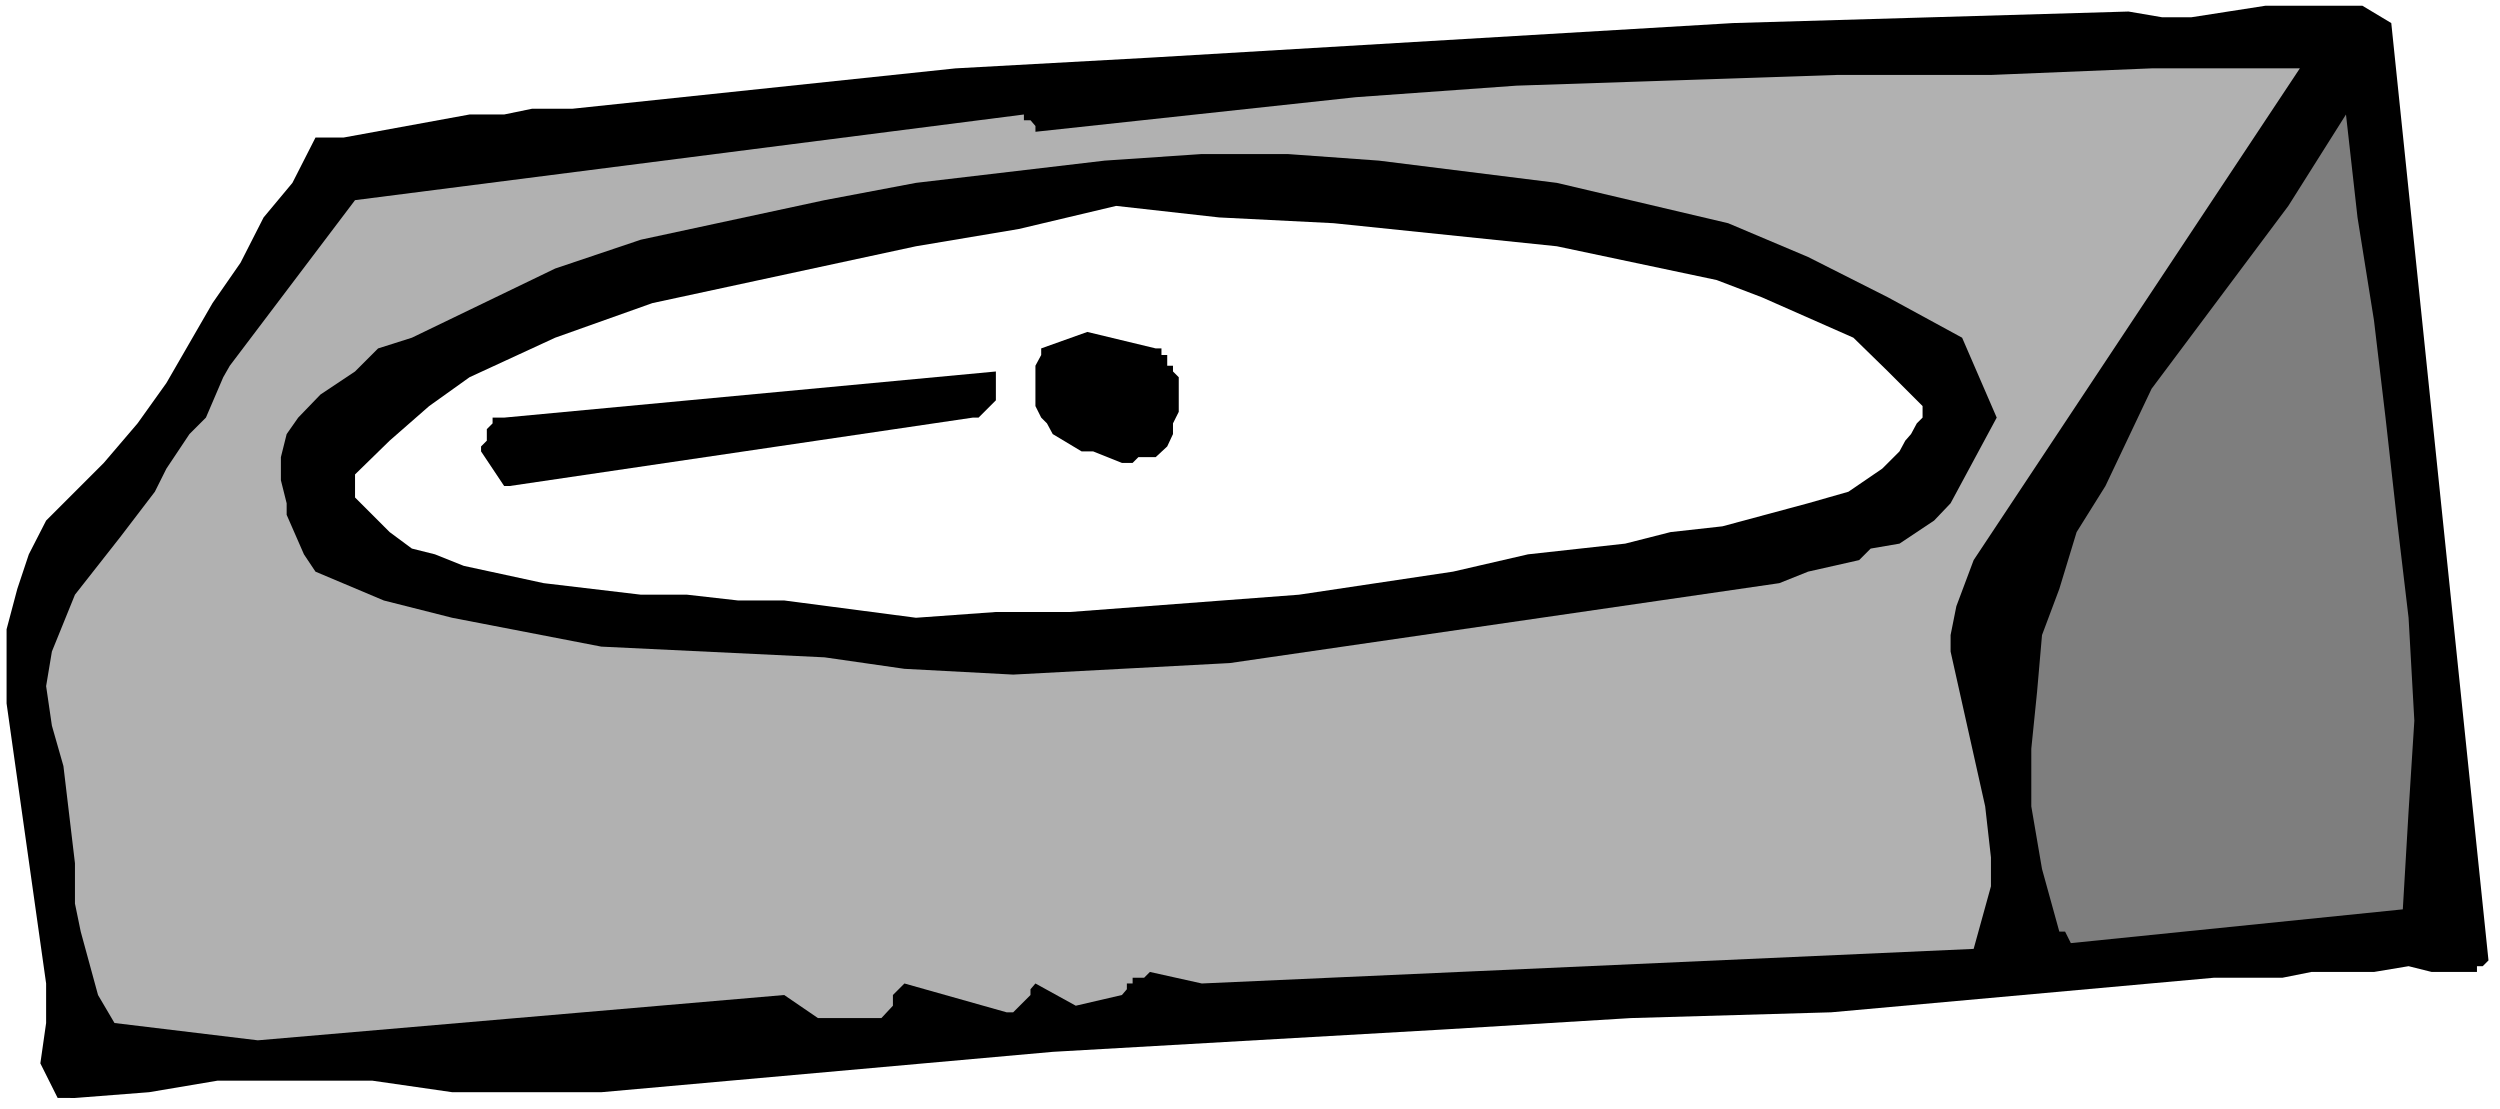
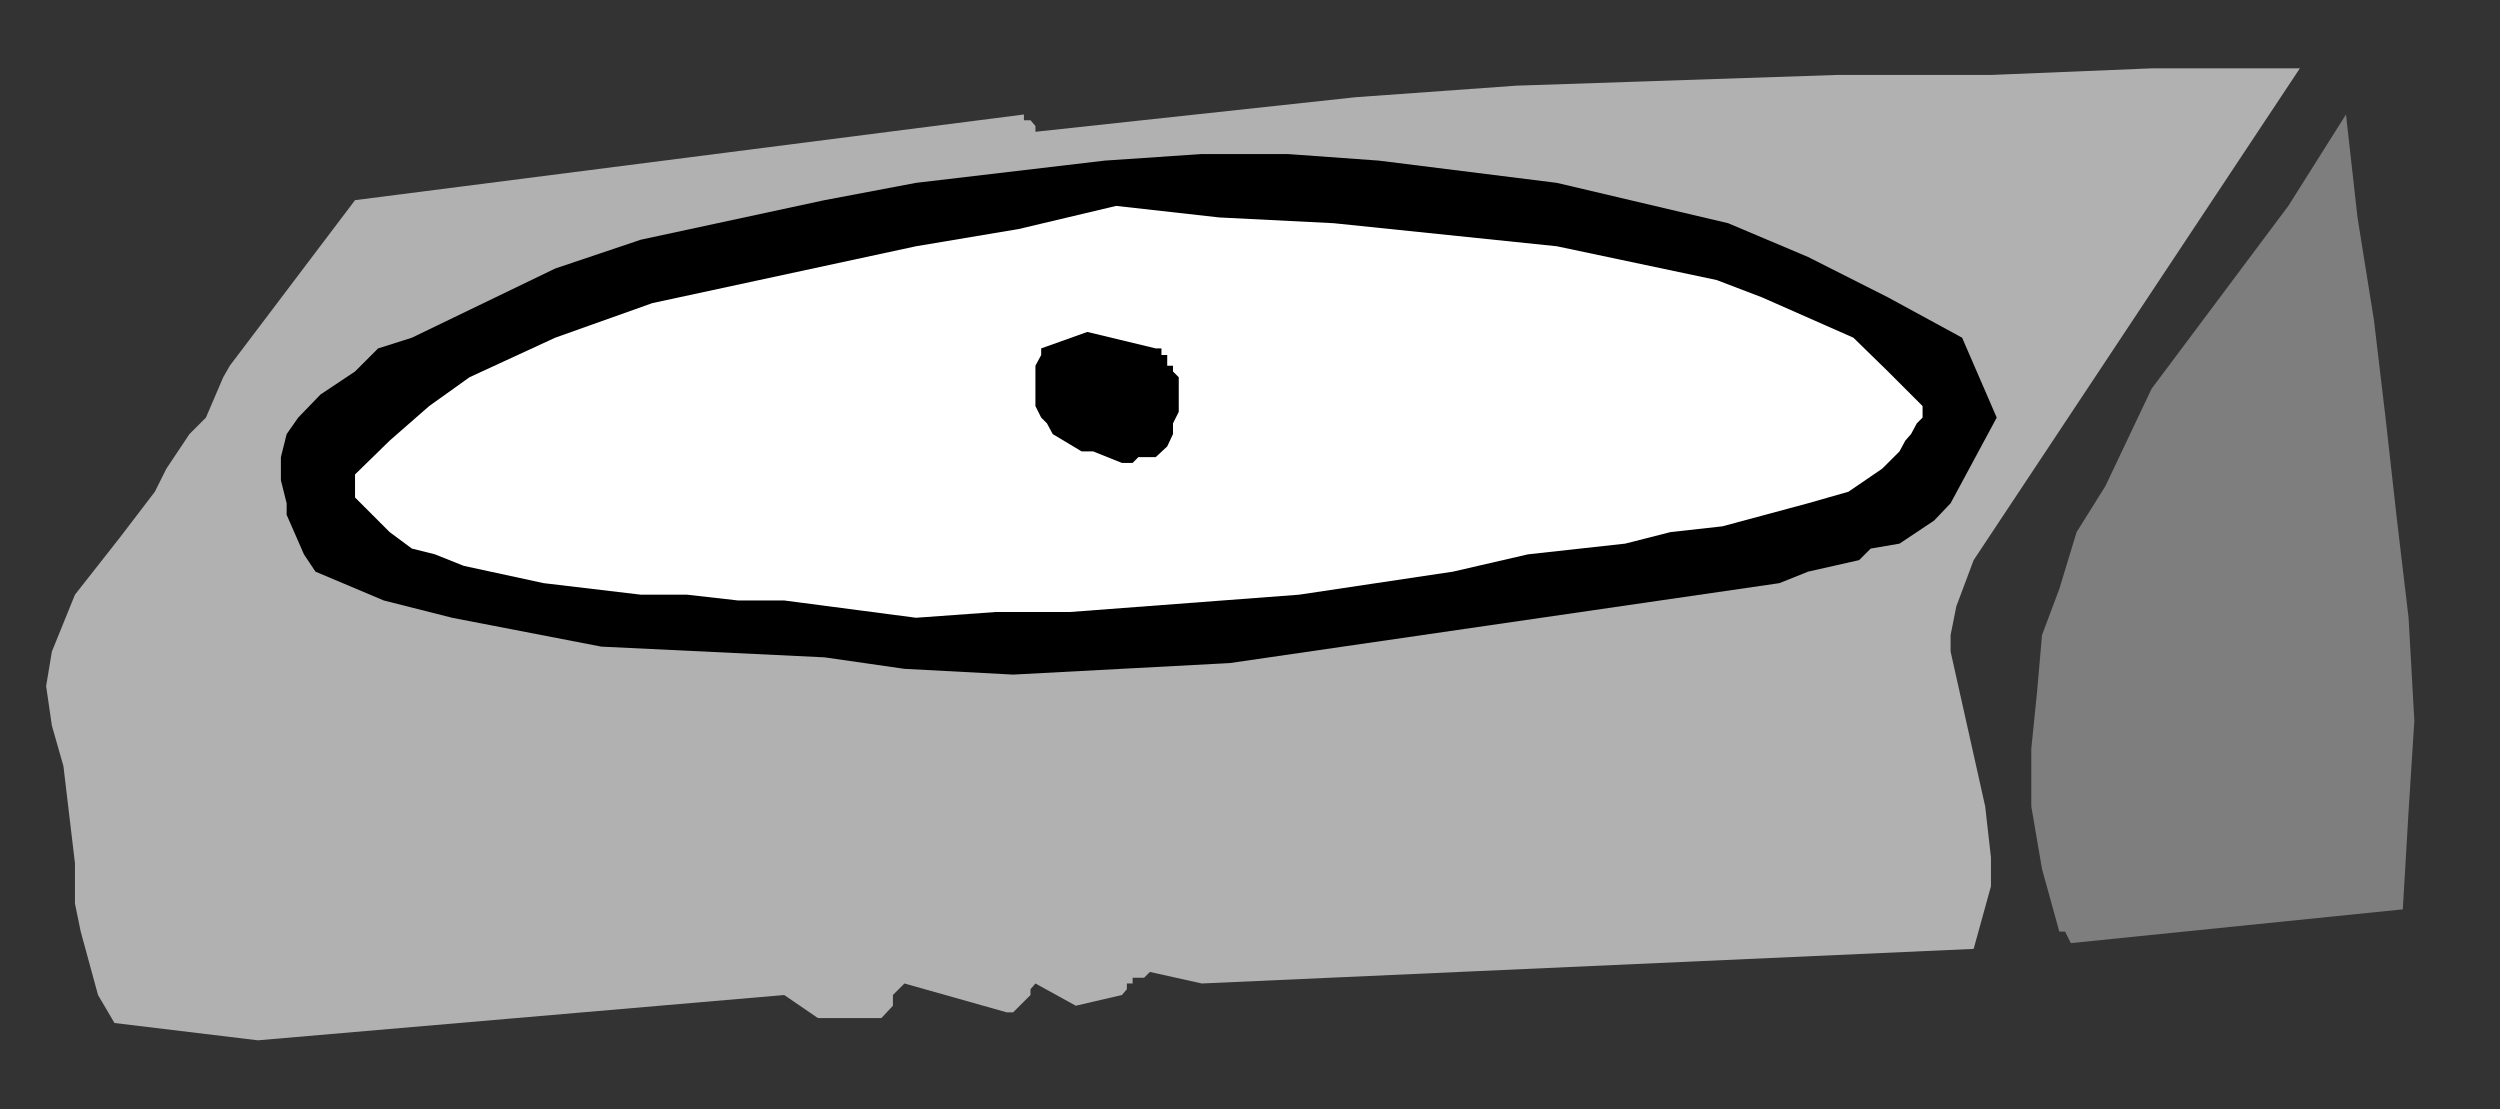
<svg xmlns="http://www.w3.org/2000/svg" xmlns:ns1="http://sodipodi.sourceforge.net/DTD/sodipodi-0.dtd" xmlns:ns2="http://www.inkscape.org/namespaces/inkscape" version="1.0" width="129.766mm" height="57.59mm" id="svg8" ns1:docname="Turntable 7.wmf">
  <rect width="100%" height="100%" fill="#333333" stroke="none" />
  <ns1:namedview id="namedview8" pagecolor="#ffffff" bordercolor="#000000" borderopacity="0.25" ns2:showpageshadow="2" ns2:pageopacity="0.0" ns2:pagecheckerboard="0" ns2:deskcolor="#d1d1d1" ns2:document-units="mm" />
  <defs id="defs1">
    <pattern id="WMFhbasepattern" patternUnits="userSpaceOnUse" width="6" height="6" x="0" y="0" />
  </defs>
-   <path style="fill:#ffffff;fill-opacity:1;fill-rule:evenodd;stroke:none" d="M 0,217.663 H 490.455 V 0 H 0 Z" id="path1" />
-   <path style="fill:#000000;fill-opacity:1;fill-rule:evenodd;stroke:none" d="m 14.706,215.401 14.544,-1.131 13.413,-2.262 h 30.381 l 15.675,2.262 h 29.25 l 88.557,-7.918 76.275,-4.363 37.168,-2.262 39.269,-1.131 75.144,-6.787 h 13.413 l 5.656,-1.131 h 12.282 l 6.787,-1.131 4.525,1.131 h 8.888 v -1.131 h 1.131 l 1.131,-1.131 L 469.124,4.525 463.468,1.131 H 444.399 l -14.544,2.262 h -5.656 l -6.626,-1.131 -77.568,2.262 -114.413,6.787 -38.138,2.101 -75.144,7.918 h -7.918 l -5.494,1.131 H 92.112 L 67.387,26.986 H 61.893 l -4.525,8.888 -5.656,6.787 -4.525,8.888 -5.494,7.918 -9.05,15.674 -5.656,7.918 -6.626,7.756 -5.656,5.656 -5.656,5.656 -3.394,6.625 -2.262,6.787 -2.101,7.918 v 14.543 l 7.757,54.941 v 7.756 l -1.131,7.918 3.394,6.787 z" id="path2" />
  <path style="fill:#b1b1b1;fill-opacity:1;fill-rule:evenodd;stroke:none" d="m 50.581,204.09 103.262,-8.888 6.626,4.525 h 12.443 l 2.262,-2.424 v -2.101 l 2.262,-2.262 20.038,5.656 h 1.293 l 3.394,-3.393 v -1.131 l 0.97,-1.131 7.918,4.363 9.05,-2.101 0.97,-1.131 v -1.131 h 1.131 v -1.131 h 2.262 l 1.131,-1.131 10.181,2.262 151.419,-6.787 3.394,-12.281 v -5.656 l -1.131,-10.019 -6.787,-30.379 v -3.232 l 1.131,-5.656 3.394,-9.049 63.994,-96.47 h -29.088 l -31.512,1.293 h -30.219 l -62.862,2.101 -31.512,2.262 -62.862,6.787 v -1.131 l -0.97,-1.131 h -1.293 V 22.461 L 69.65,39.267 45.086,71.746 l -1.293,2.262 -3.394,7.918 -3.232,3.232 -4.525,6.787 -2.262,4.525 -6.787,8.888 -8.888,11.311 -4.525,11.15 -1.131,6.787 1.131,7.756 2.262,7.918 2.262,19.068 v 7.918 l 1.131,5.494 3.394,12.443 3.232,5.494 z" id="path3" />
-   <path style="fill:#7e7e7e;fill-opacity:1;fill-rule:evenodd;stroke:none" d="m 406.262,185.022 65.125,-6.625 1.131,-19.229 1.131,-17.775 -1.131,-20.199 -2.262,-19.068 -2.262,-20.199 -2.262,-19.068 -3.232,-20.199 -2.262,-20.199 -11.312,17.937 -13.413,17.937 -13.413,17.937 -9.05,19.068 -5.656,9.049 -3.394,11.15 -3.394,9.049 -0.97,11.15 -1.131,11.15 v 11.311 l 2.101,12.281 3.394,12.281 h 1.131 z" id="path4" />
+   <path style="fill:#7e7e7e;fill-opacity:1;fill-rule:evenodd;stroke:none" d="m 406.262,185.022 65.125,-6.625 1.131,-19.229 1.131,-17.775 -1.131,-20.199 -2.262,-19.068 -2.262,-20.199 -2.262,-19.068 -3.232,-20.199 -2.262,-20.199 -11.312,17.937 -13.413,17.937 -13.413,17.937 -9.05,19.068 -5.656,9.049 -3.394,11.15 -3.394,9.049 -0.97,11.15 -1.131,11.15 v 11.311 l 2.101,12.281 3.394,12.281 h 1.131 " id="path4" />
  <path style="fill:#000000;fill-opacity:1;fill-rule:evenodd;stroke:none" d="m 177.437,131.212 21.331,1.131 42.501,-2.262 107.787,-15.674 5.656,-2.262 10.019,-2.262 2.262,-2.262 5.656,-0.97 6.787,-4.525 3.232,-3.393 9.05,-16.805 -6.787,-15.674 -14.544,-7.918 -15.675,-7.918 -15.675,-6.625 -33.613,-7.918 -34.906,-4.363 -17.938,-1.293 h -16.806 l -19.069,1.293 -37.006,4.363 -17.938,3.393 -36.037,7.756 -16.806,5.656 -28.118,13.574 -6.626,2.101 -4.525,4.525 -6.787,4.525 -4.363,4.525 -2.262,3.232 -1.131,4.525 v 4.525 l 1.131,4.525 v 2.262 l 3.394,7.756 2.262,3.393 13.413,5.656 13.413,3.393 29.25,5.656 43.794,2.101 z" id="path5" />
  <path style="fill:#ffffff;fill-opacity:1;fill-rule:evenodd;stroke:none" d="m 179.699,121.193 15.675,-1.131 h 14.544 l 44.925,-3.393 30.219,-4.525 14.706,-3.393 19.069,-2.101 8.888,-2.262 10.181,-1.131 16.806,-4.525 7.918,-2.262 6.626,-4.525 3.394,-3.393 1.131,-2.101 1.131,-1.293 1.131,-2.101 1.131,-1.131 v -2.262 l -6.787,-6.787 -6.787,-6.625 -17.938,-7.918 -8.888,-3.393 -31.35,-6.625 -43.794,-4.525 -22.462,-1.131 -20.2,-2.262 -19.069,4.525 -20.2,3.393 -51.712,11.15 -19.069,6.787 -16.806,7.756 -7.918,5.656 -7.757,6.787 -6.787,6.625 v 4.525 l 6.787,6.787 4.363,3.232 4.525,1.131 5.656,2.262 15.675,3.393 19.069,2.262 h 9.05 L 144.793,117.8 h 9.05 z" id="path6" />
-   <path style="fill:#000000;fill-opacity:1;fill-rule:evenodd;stroke:none" d="m 100.03,95.339 90.819,-13.412 h 1.131 l 1.131,-1.131 1.131,-1.131 1.131,-1.131 v -1.131 -1.131 -1.131 -2.262 l -96.475,9.049 h -2.262 v 1.131 l -1.131,1.131 v 0.97 1.293 l -1.131,1.131 v 0.97 l 4.525,6.787 z" id="path7" />
  <path style="fill:#000000;fill-opacity:1;fill-rule:evenodd;stroke:none" d="m 220.099,90.814 h 2.101 l 1.131,-1.131 h 3.394 l 2.262,-2.101 1.131,-2.424 v -2.101 l 1.131,-2.262 v -6.787 l -1.131,-1.131 v -1.131 h -1.131 v -2.101 h -1.131 v -1.293 h -1.131 l -13.413,-3.232 -9.05,3.232 v 1.293 l -1.131,2.101 v 7.918 l 1.131,2.262 1.131,1.131 1.131,2.101 5.656,3.393 h 2.262 z" id="path8" />
</svg>